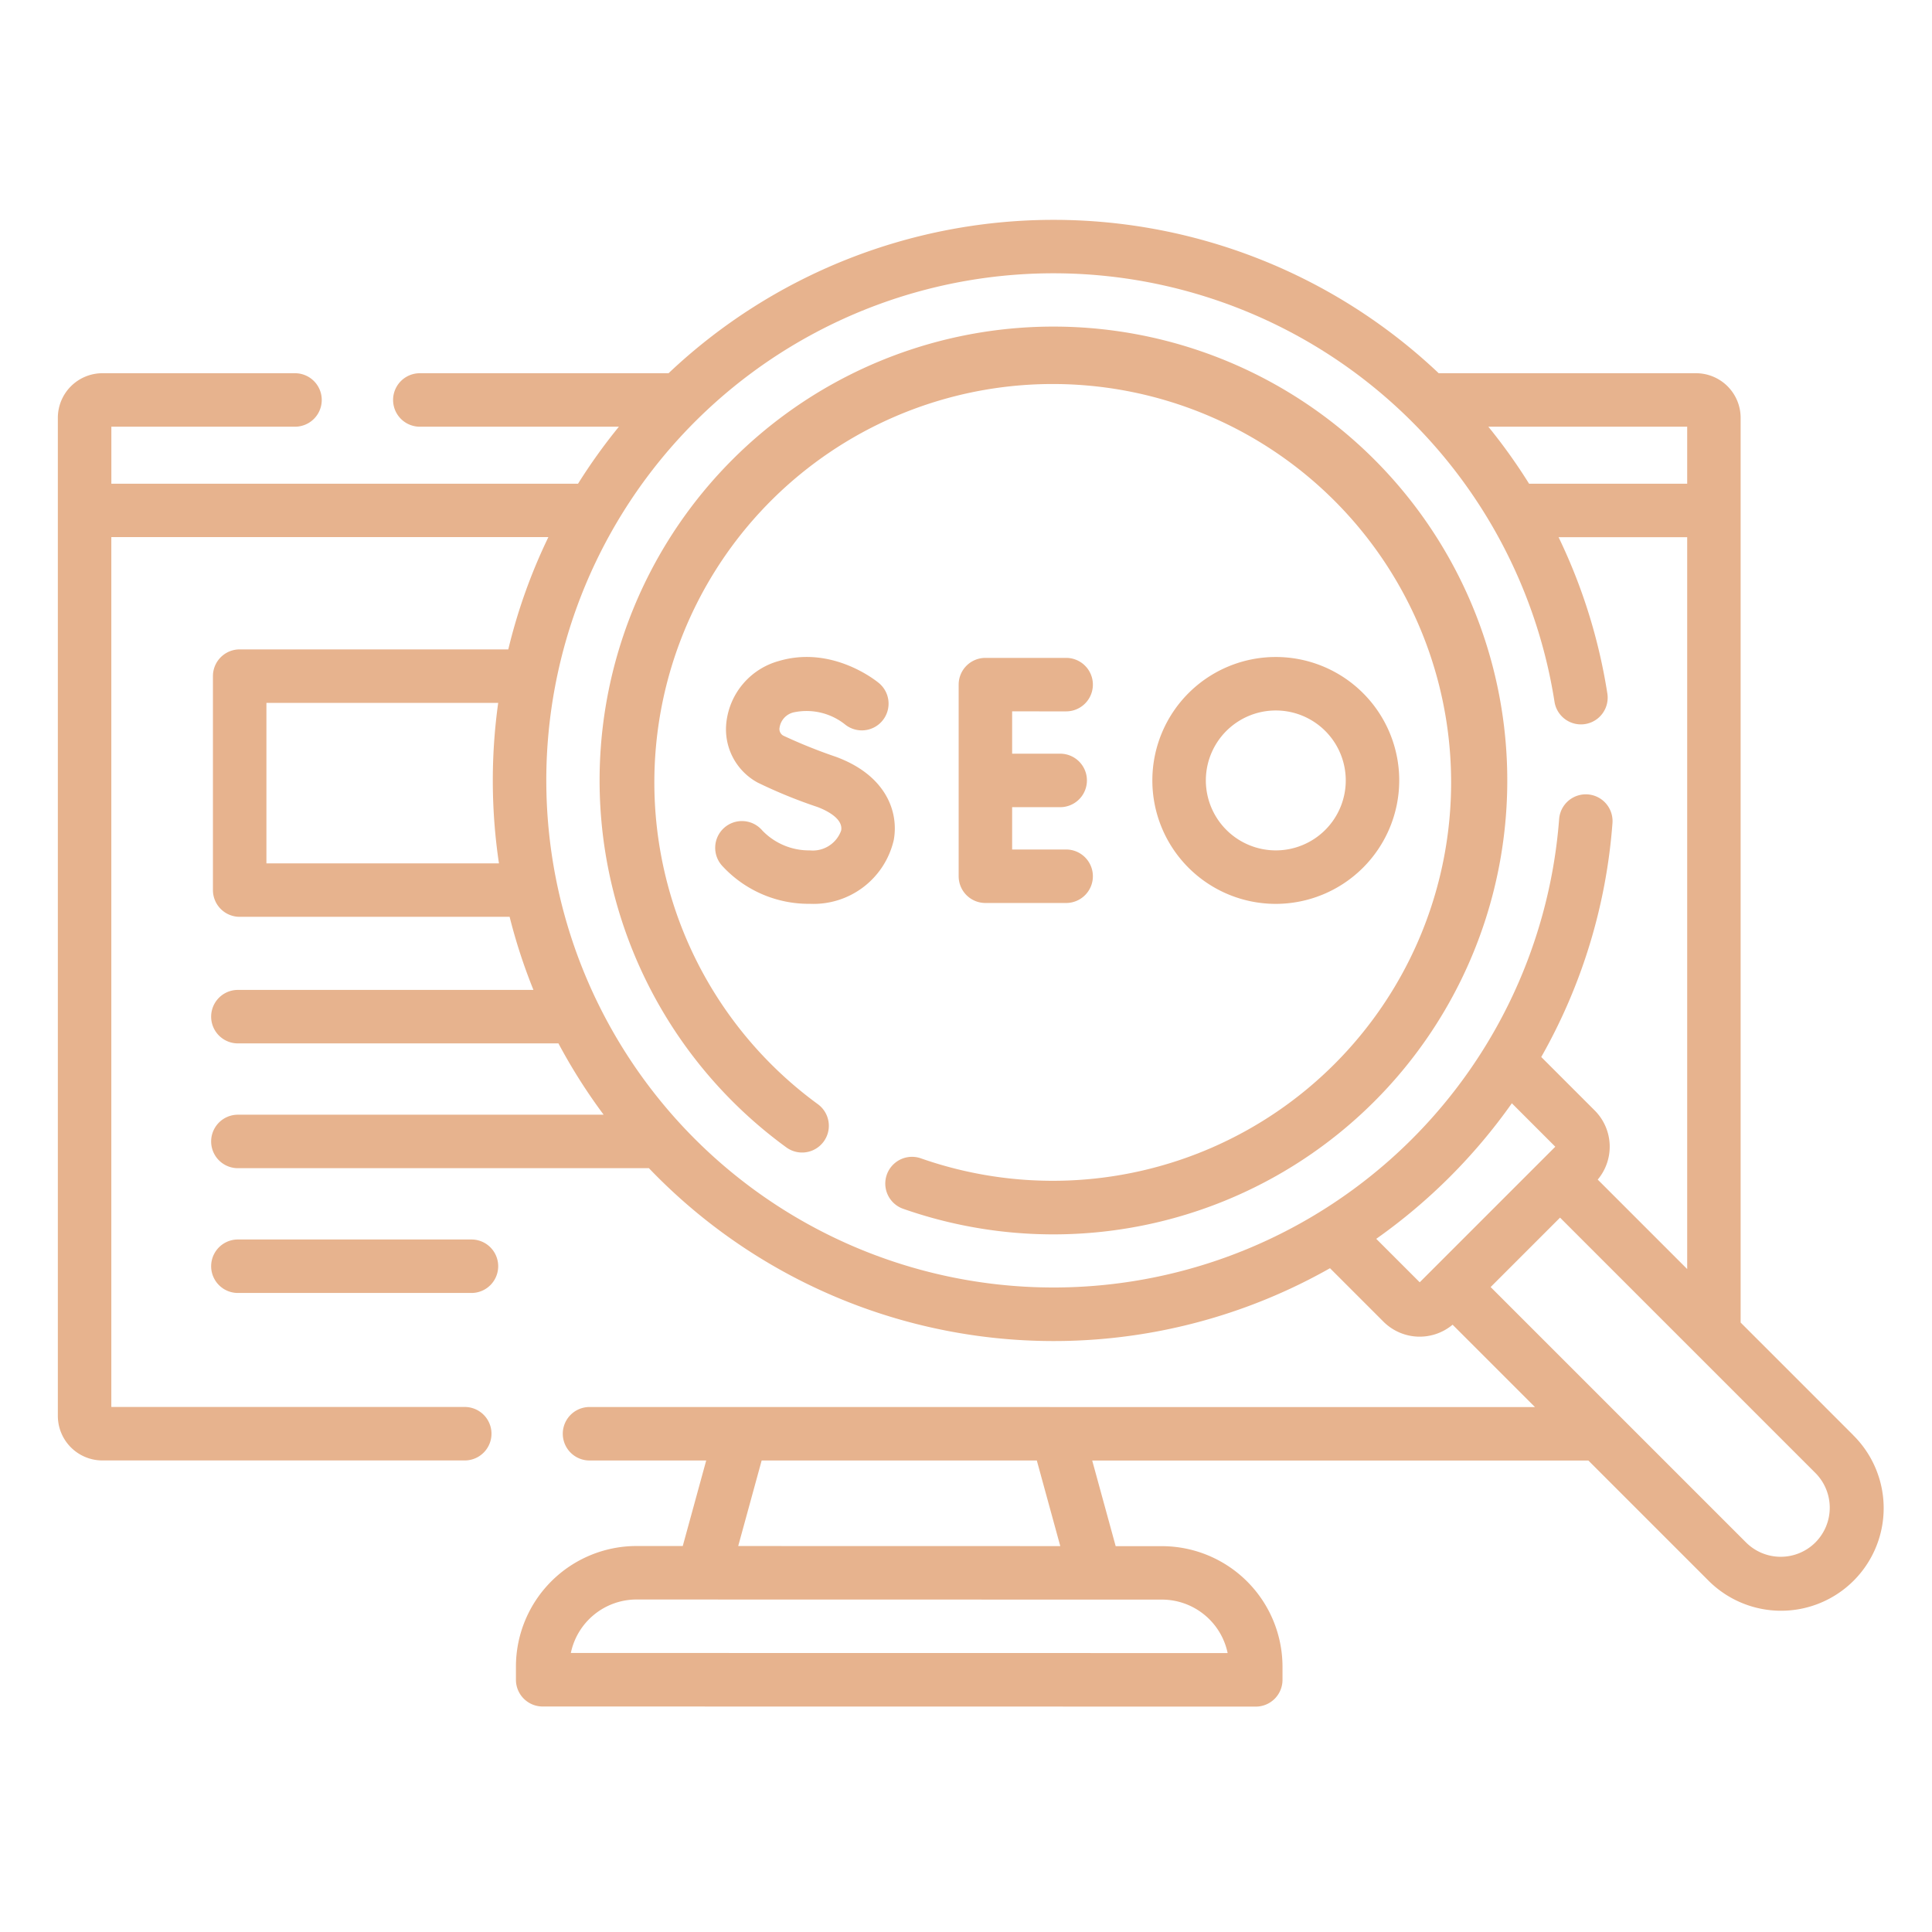
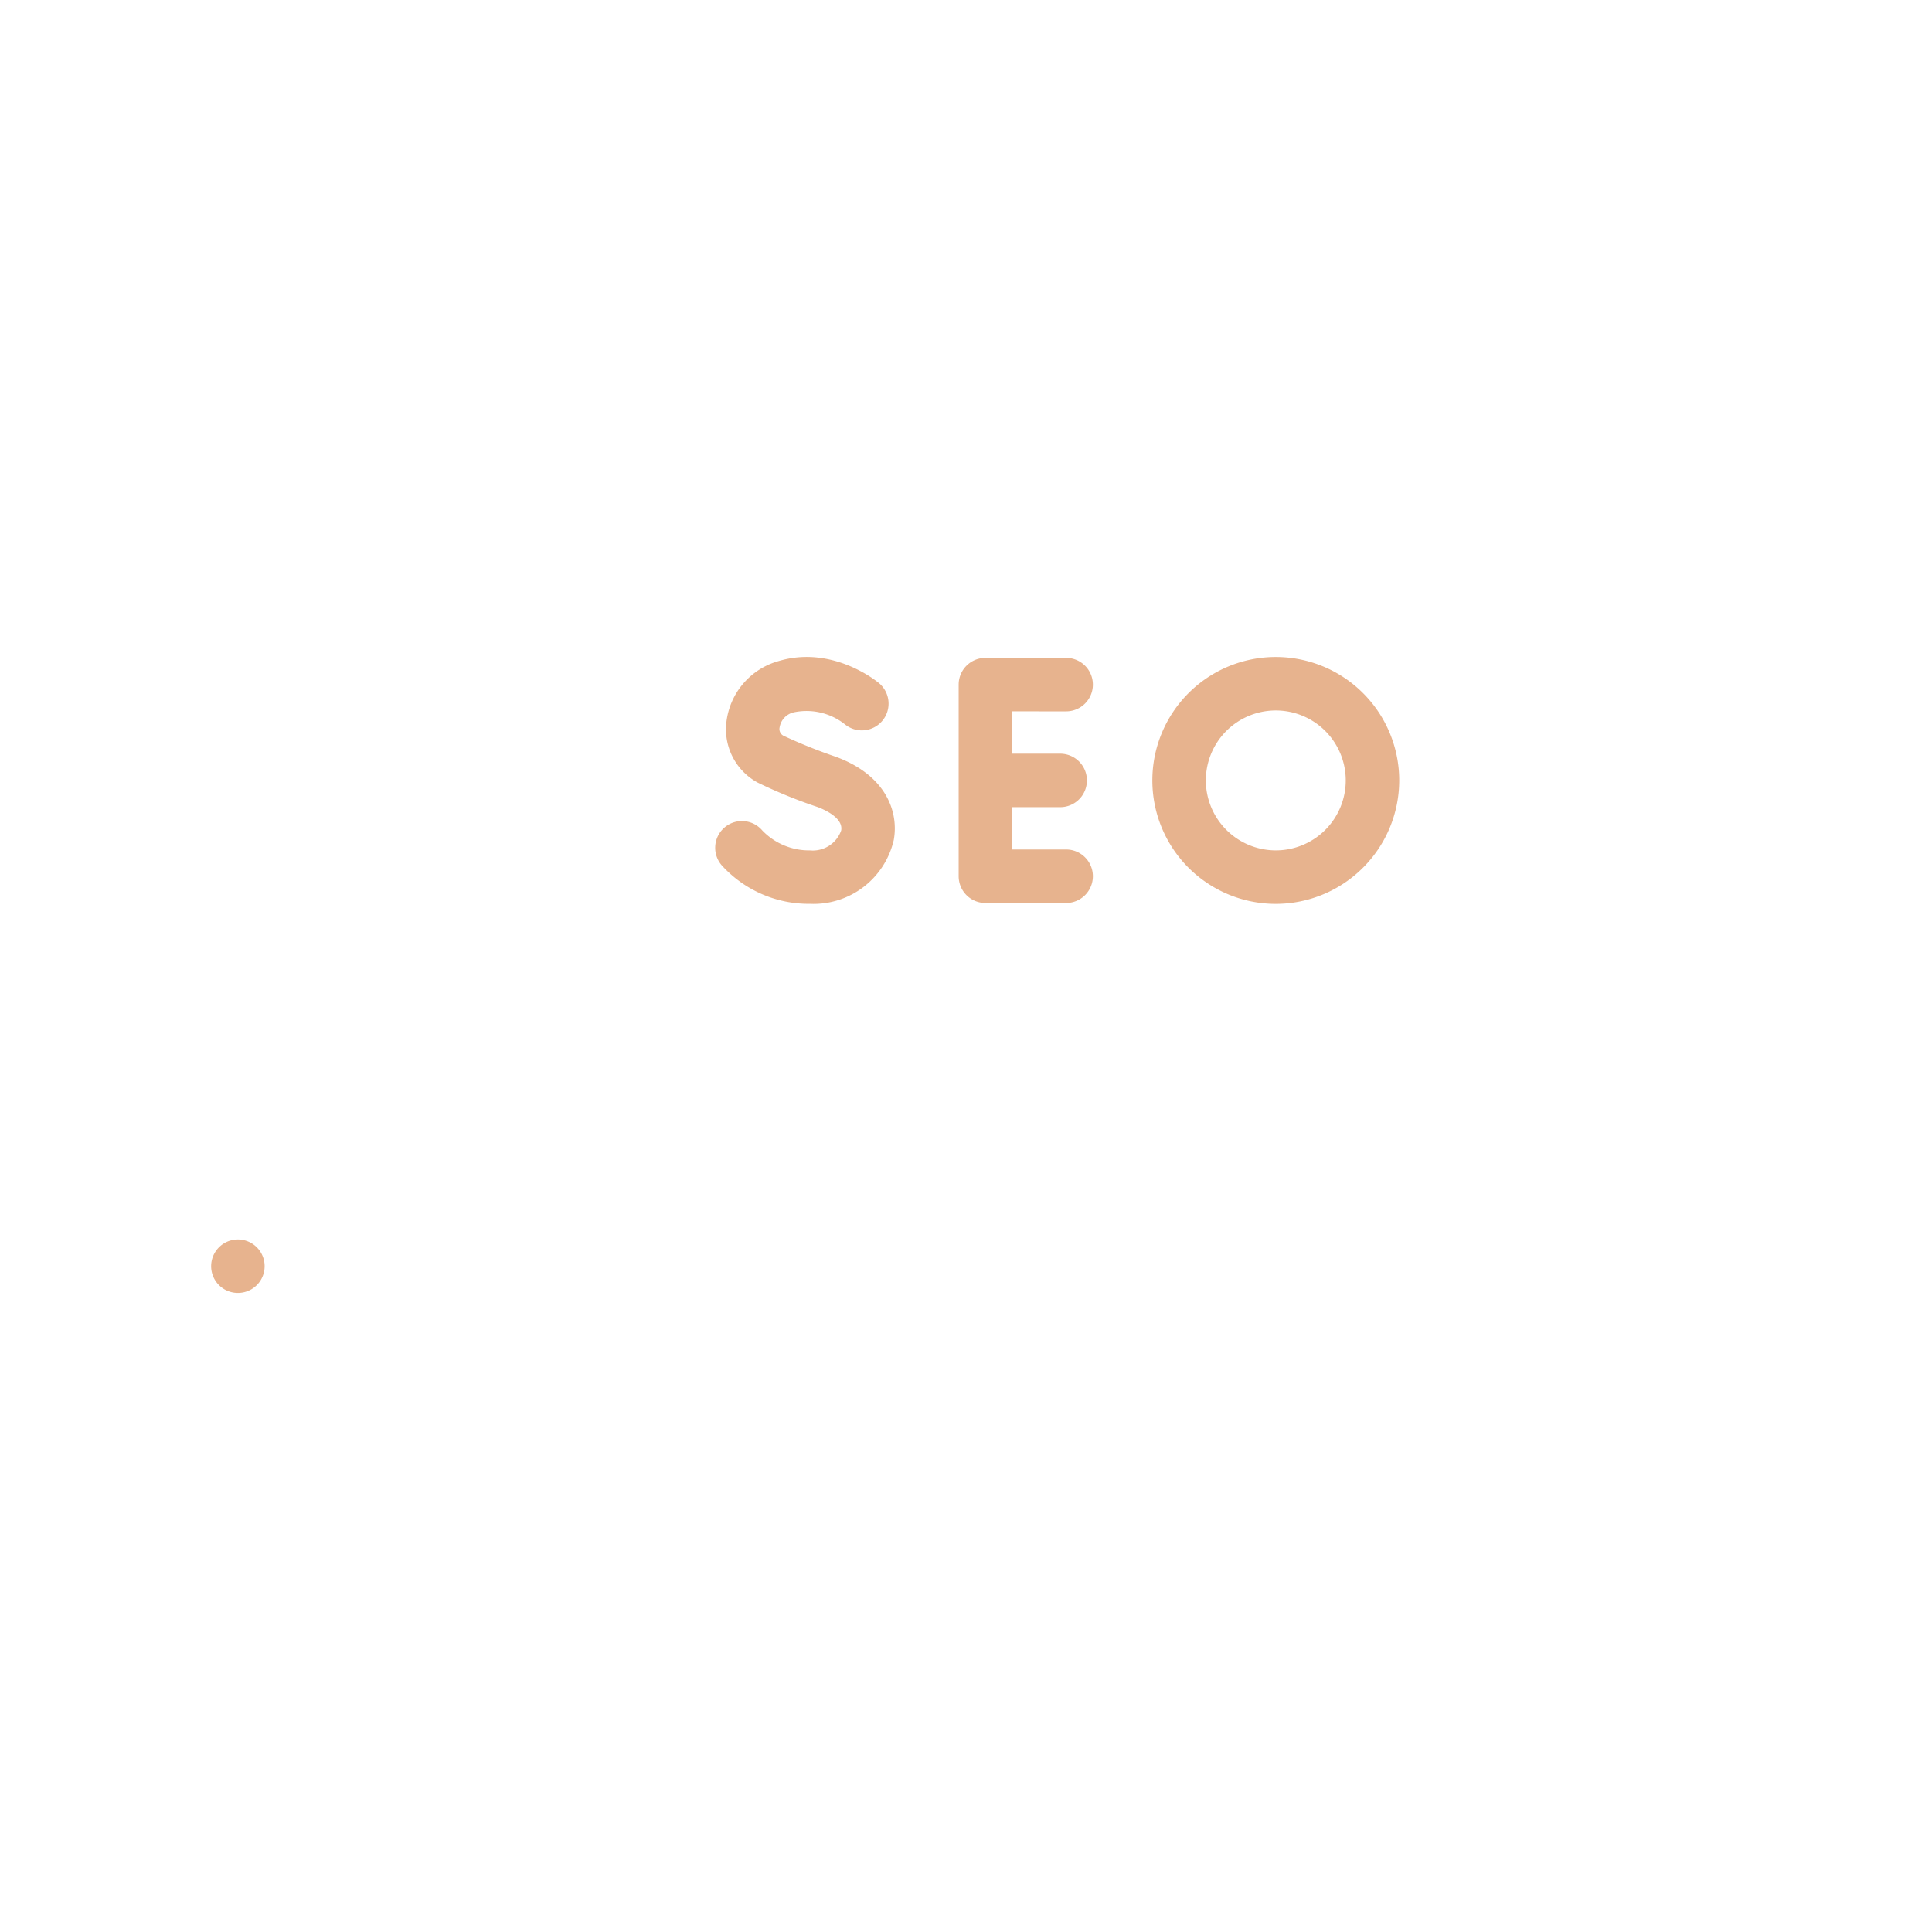
<svg xmlns="http://www.w3.org/2000/svg" width="167" height="167" viewBox="0 0 167 167">
  <defs>
    <clipPath id="clip-path">
      <rect id="Rectangle_134" data-name="Rectangle 134" width="167" height="167" transform="translate(-4554 1818)" fill="#fff" opacity="0.65" />
    </clipPath>
  </defs>
  <g id="Mask_Group_11" data-name="Mask Group 11" transform="translate(4554 -1818)" clip-path="url(#clip-path)">
    <g id="Group_8" data-name="Group 8" transform="translate(-4549 1789.508)">
-       <path id="Path_18" data-name="Path 18" d="M45.311,333.494a2.311,2.311,0,0,0,0,4.623H65.5a2.311,2.311,0,1,0,0-4.623Z" transform="translate(-29.748 -197.862)" fill="#e7b38e" />
-       <path id="Path_19" data-name="Path 19" d="M155.191,152.544l-9.732-9.732,0-78.207a3.857,3.857,0,0,0-3.852-3.852l-22.247,0a48.413,48.413,0,0,0-66.57,0l-21.5,0h0a2.311,2.311,0,0,0,0,4.623l17.207,0a48.74,48.74,0,0,0-3.534,4.93l-40.338,0v-4.93H20.5a2.311,2.311,0,1,0,0-4.623H3.854A3.856,3.856,0,0,0,0,64.6L0,150.88a3.856,3.856,0,0,0,3.852,3.852l31.32,0a2.311,2.311,0,1,0,0-4.623l-30.549,0,0-75.19,37.779,0a48.075,48.075,0,0,0-3.466,9.706H15.717a2.311,2.311,0,0,0-2.311,2.311V105.43a2.311,2.311,0,0,0,2.311,2.311H39.051a48.065,48.065,0,0,0,2.059,6.318H15.563a2.311,2.311,0,0,0,0,4.623H43.271a48.586,48.586,0,0,0,3.907,6.164H15.563a2.311,2.311,0,1,0,0,4.623H51.092a48.438,48.438,0,0,0,58.871,8.646l4.621,4.621a4.432,4.432,0,0,0,5.977.262l7.12,7.12-81.723-.006a2.311,2.311,0,0,0,0,4.623H56.044l-2.027,7.393h-4a10.431,10.431,0,0,0-10.42,10.42v1.137A2.311,2.311,0,0,0,41.912,176l61.635.009h0a2.311,2.311,0,0,0,2.311-2.311v-1.137a10.431,10.431,0,0,0-10.42-10.42h-4l-2.028-7.4,42.89,0,10.345,10.345a8.868,8.868,0,1,0,12.541-12.541Zm-54.075,18.837-56.773-.008a5.807,5.807,0,0,1,5.677-4.622l45.418.009A5.807,5.807,0,0,1,101.116,171.381Zm-14.467-9.246-27.839-.006,2.027-7.394,23.784,0Zm54.19-91.829H127.173a48.632,48.632,0,0,0-3.522-4.93h17.188ZM18.029,103.119V89.251H38.063a48.559,48.559,0,0,0,.066,13.868Zm24.192-7.167a43.84,43.84,0,0,1,87.149-6.8,2.311,2.311,0,1,0,4.568-.711,48.16,48.16,0,0,0-4.216-13.514h11.117l0,63.261-7.733-7.733a4.427,4.427,0,0,0-.262-5.977l-4.62-4.62a48.212,48.212,0,0,0,6.156-20.22,2.311,2.311,0,1,0-4.61-.347,43.838,43.838,0,0,1-87.548-3.341Zm71.74,39.623a48.749,48.749,0,0,0,11.722-11.717l3.755,3.755-11.719,11.719Zm37.962,26.242a4.245,4.245,0,0,1-6,0l-22.074-22.074,6-6,22.074,22.074A4.251,4.251,0,0,1,151.922,161.817Z" transform="translate(0 0)" fill="#e7b38e" />
-       <path id="Path_20" data-name="Path 20" d="M191.178,77.443a39.232,39.232,0,0,0-23.086,70.95,2.311,2.311,0,1,0,2.723-3.736,34.436,34.436,0,1,1,8.905,4.681,2.311,2.311,0,1,0-1.53,4.362,39.234,39.234,0,1,0,12.988-76.257Z" transform="translate(-105.121 -20.721)" fill="#e7b38e" />
+       <path id="Path_18" data-name="Path 18" d="M45.311,333.494a2.311,2.311,0,0,0,0,4.623a2.311,2.311,0,1,0,0-4.623Z" transform="translate(-29.748 -197.862)" fill="#e7b38e" />
      <path id="Path_21" data-name="Path 21" d="M261.952,174.986a2.311,2.311,0,0,0,0-4.623h-6.979a2.311,2.311,0,0,0-2.311,2.311v16.564a2.311,2.311,0,0,0,2.311,2.311h6.979a2.311,2.311,0,0,0,0-4.623h-4.668v-3.659h4.153a2.311,2.311,0,0,0,0-4.623h-4.153v-3.659Z" transform="translate(-174.796 -85.004)" fill="#e7b38e" />
      <path id="Path_22" data-name="Path 22" d="M192.672,186.834a5.6,5.6,0,0,1-4.113-1.719,2.311,2.311,0,1,0-3.425,3.1,10.146,10.146,0,0,0,7.538,3.237,7.115,7.115,0,0,0,7.252-5.528c.432-2.419-.655-5.575-5-7.178a44.847,44.847,0,0,1-4.557-1.833.653.653,0,0,1-.314-.707,1.593,1.593,0,0,1,1.227-1.305,5.345,5.345,0,0,1,4.4,1.023,2.311,2.311,0,0,0,2.961-3.55c-.161-.136-4.011-3.31-8.691-1.9a6.224,6.224,0,0,0-4.493,5.256,5.24,5.24,0,0,0,2.7,5.243,42.883,42.883,0,0,0,5.168,2.11c.531.2,2.248.921,2.05,2.029A2.6,2.6,0,0,1,192.672,186.834Z" transform="translate(-127.665 -84.835)" fill="#e7b38e" />
      <path id="Path_23" data-name="Path 23" d="M328.33,180.786a10.67,10.67,0,1,0-10.67,10.67A10.682,10.682,0,0,0,328.33,180.786Zm-16.716,0a6.047,6.047,0,1,1,6.047,6.047A6.054,6.054,0,0,1,311.614,180.786Z" transform="translate(-212.382 -84.834)" fill="#e7b38e" />
    </g>
  </g>
</svg>